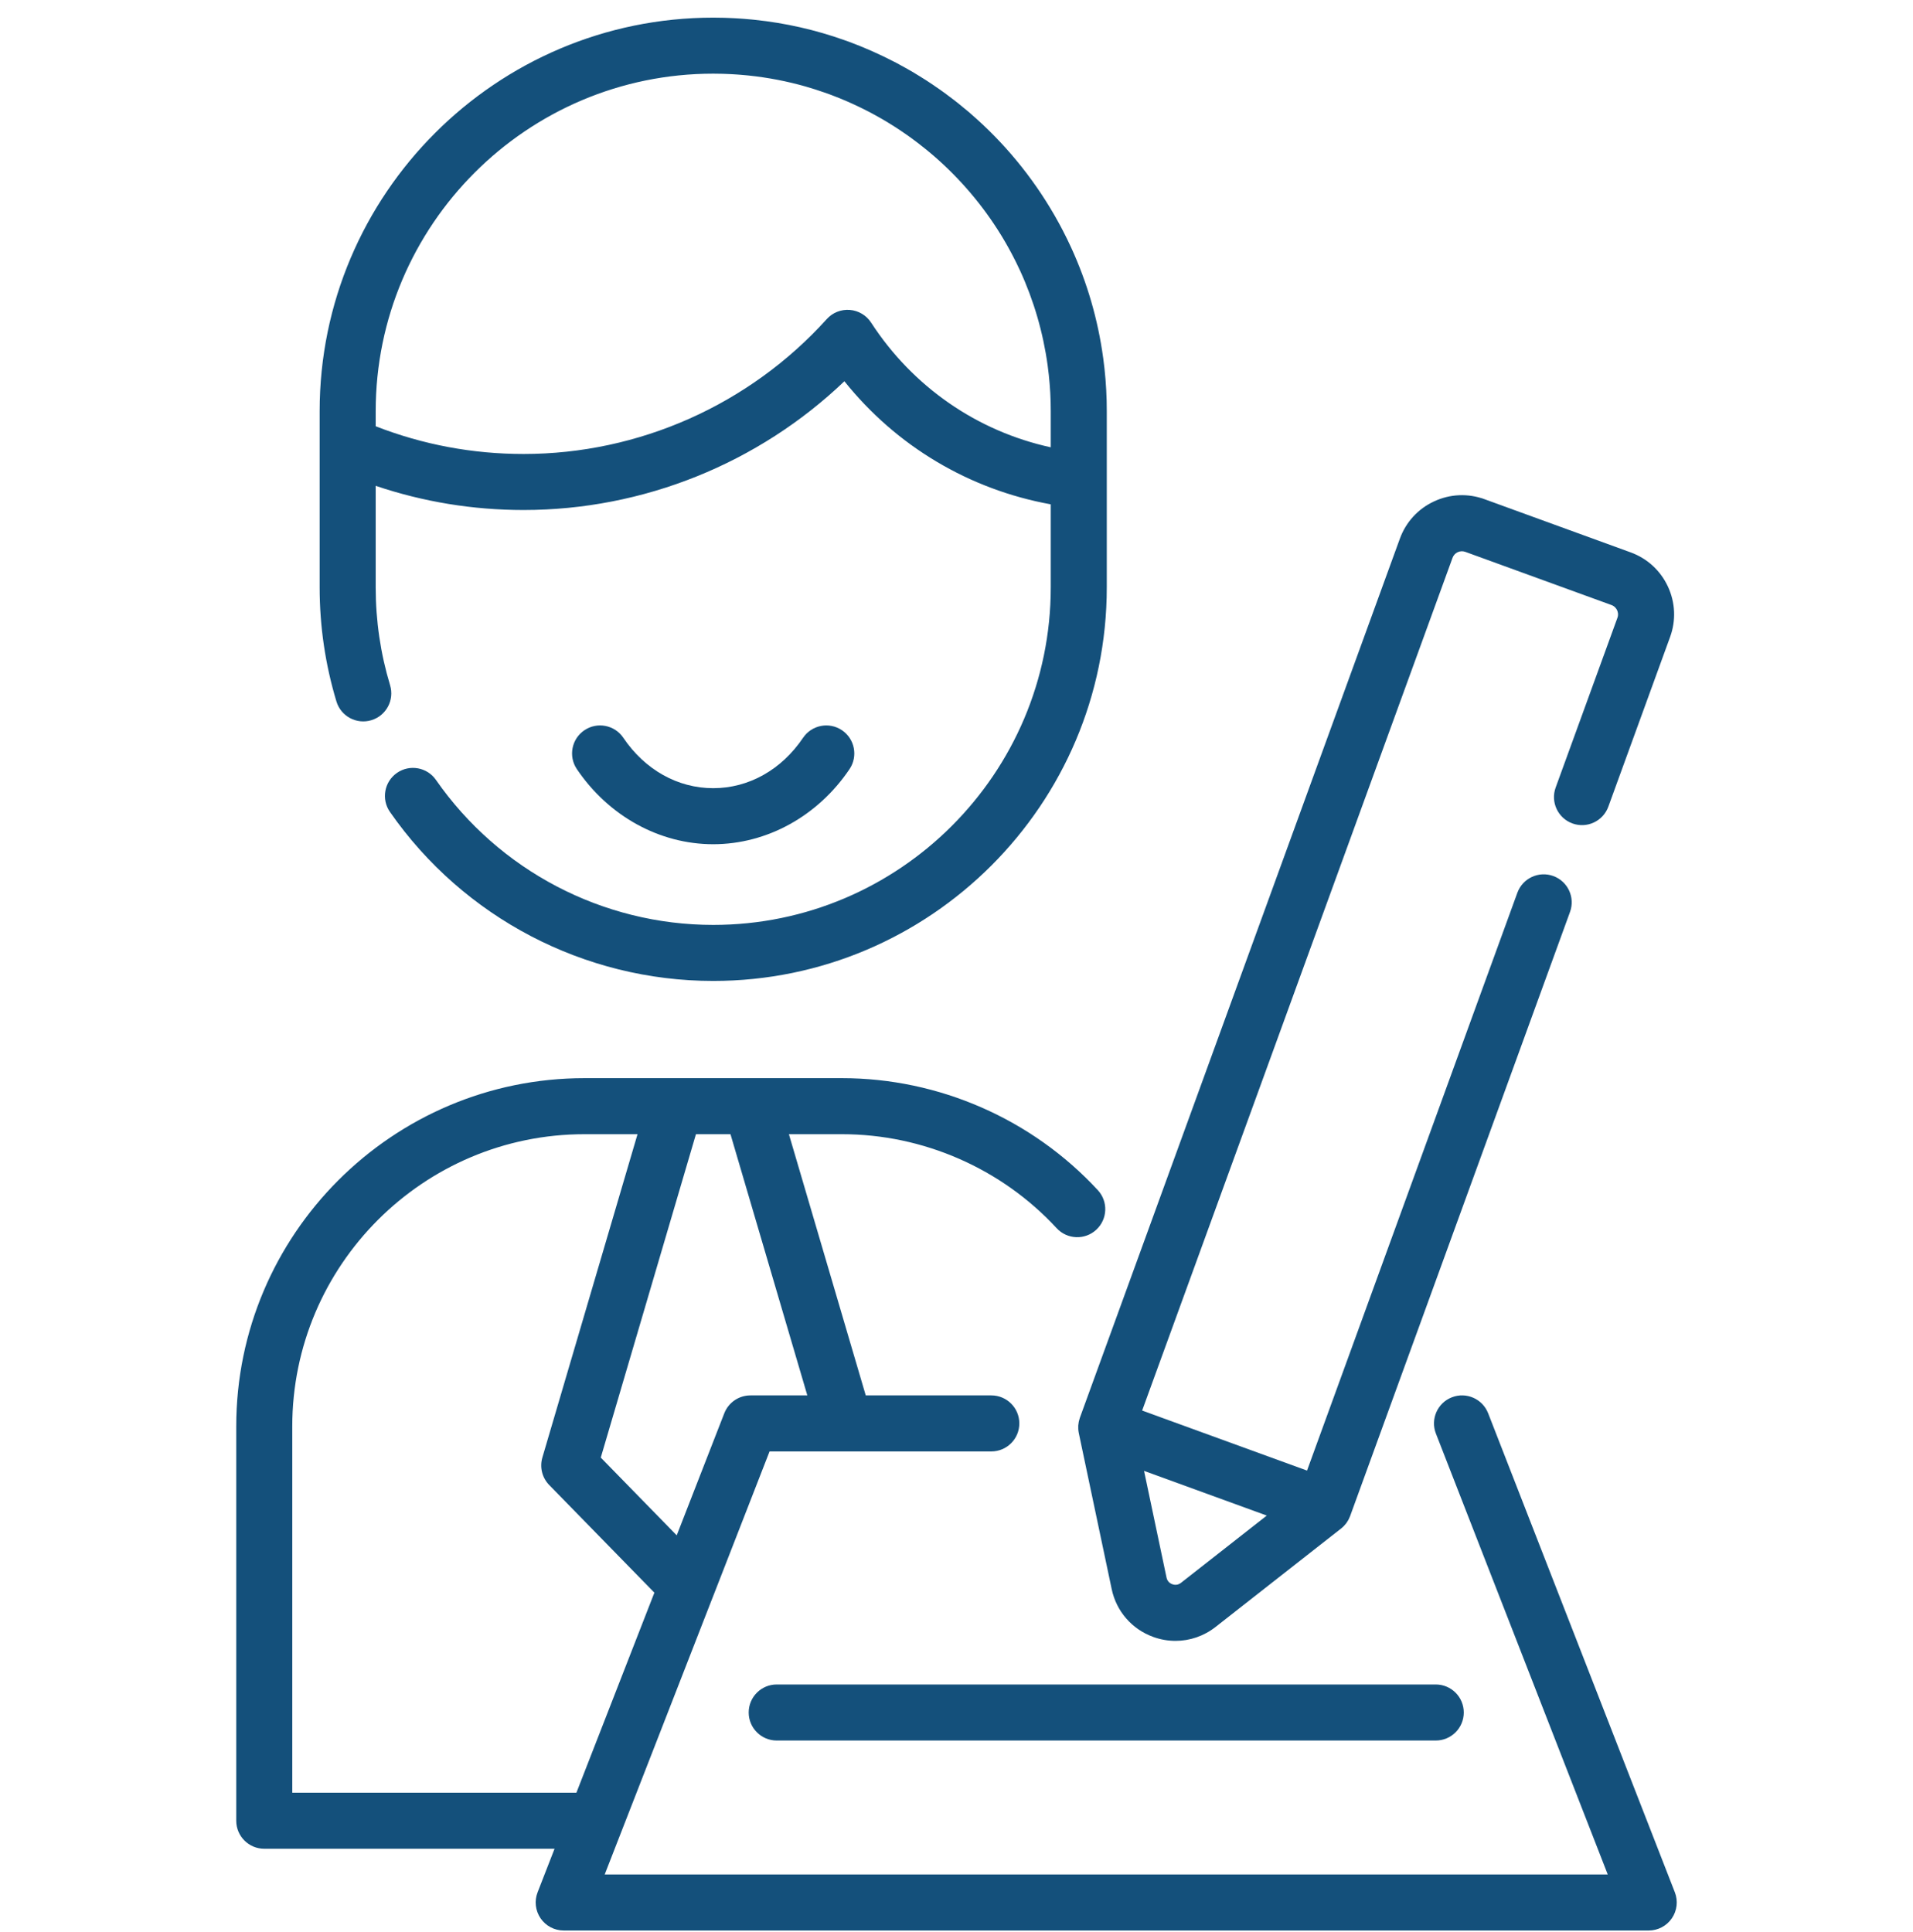
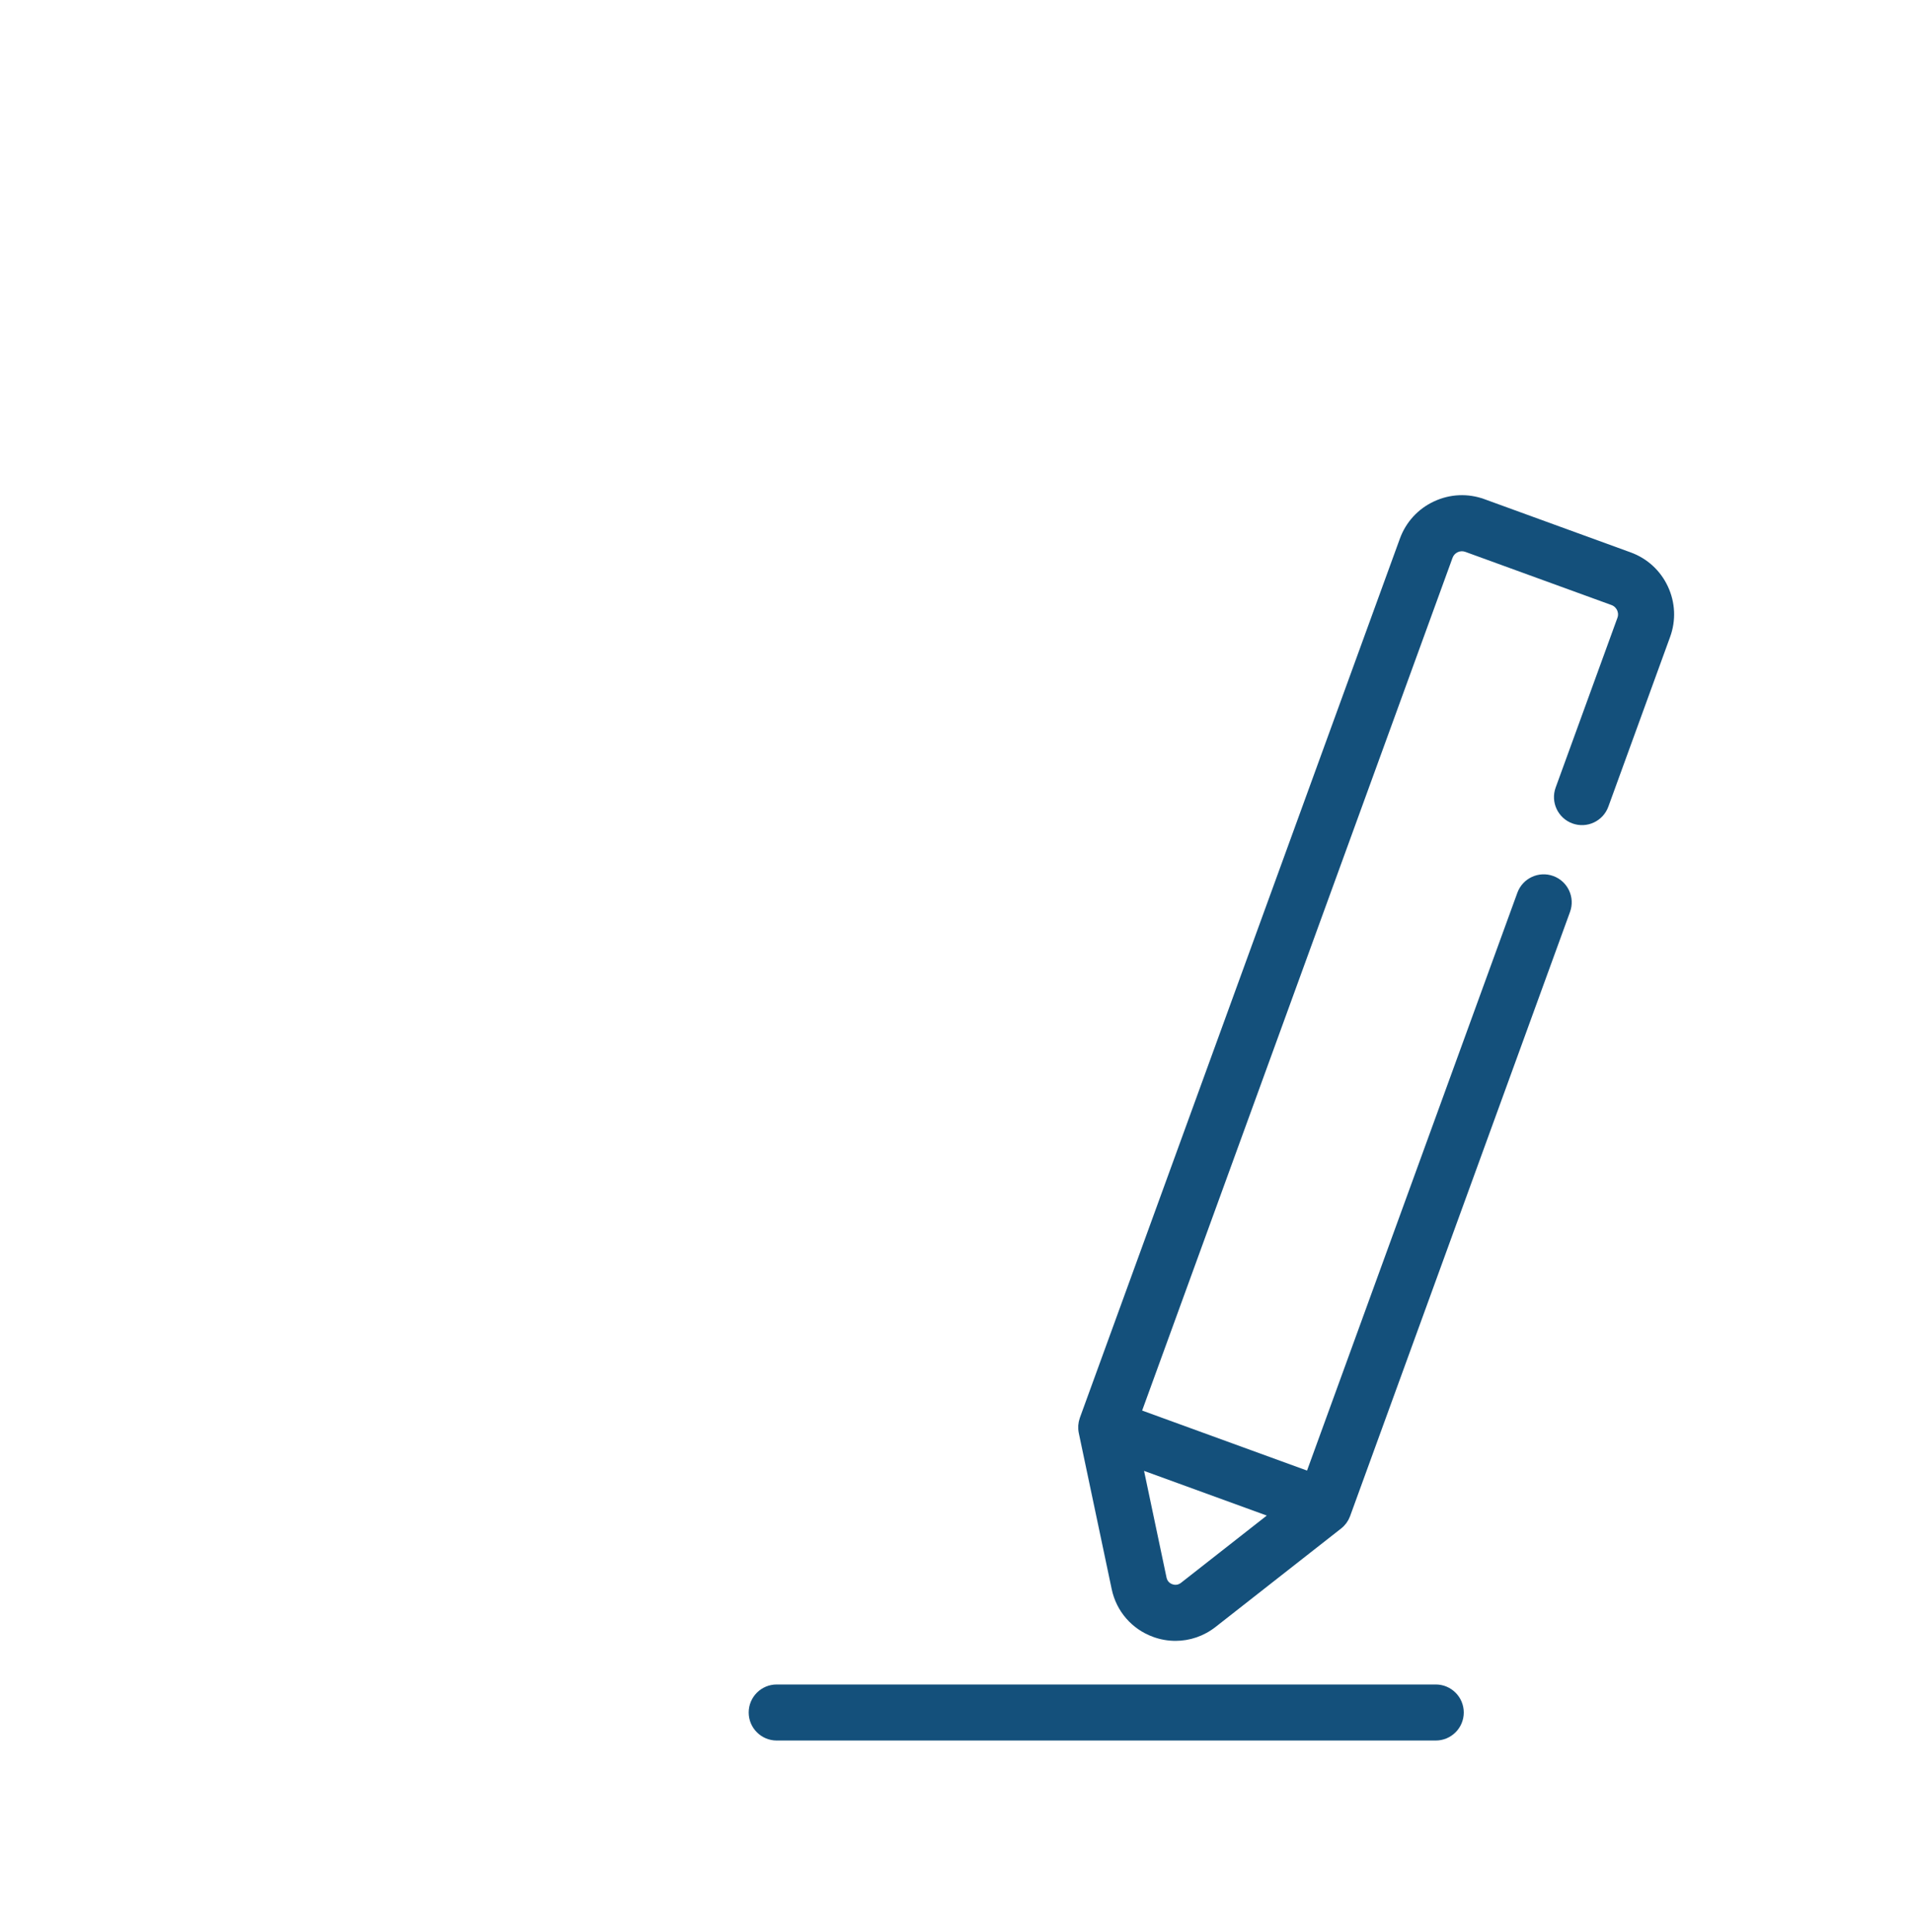
<svg xmlns="http://www.w3.org/2000/svg" width="100" height="101" viewBox="0 0 100 101" fill="none">
  <g clip-path="url(#clip0)">
-     <path d="M19.413 37.65C20.188 37.416 20.626 36.598 20.392 35.824C19.892 34.172 19.639 32.451 19.639 30.708V25.398C22.124 26.236 24.715 26.662 27.37 26.662C33.624 26.662 39.64 24.229 44.14 19.931C46.85 23.319 50.662 25.592 54.927 26.365V30.708C54.927 40.437 47.012 48.352 37.283 48.352C31.509 48.352 26.091 45.518 22.789 40.772C22.327 40.108 21.414 39.944 20.75 40.406C20.086 40.868 19.922 41.781 20.384 42.445C24.233 47.978 30.551 51.281 37.283 51.281C48.627 51.281 57.856 42.052 57.856 30.707V25.102V21.495C57.856 21.311 57.854 21.128 57.849 20.946C57.848 20.907 57.846 20.867 57.844 20.827C57.84 20.682 57.834 20.538 57.827 20.394C57.825 20.359 57.822 20.324 57.82 20.289C57.811 20.139 57.802 19.988 57.79 19.839C57.788 19.814 57.785 19.788 57.783 19.763C57.769 19.602 57.754 19.442 57.737 19.283C57.736 19.267 57.734 19.252 57.732 19.236C57.713 19.065 57.692 18.895 57.67 18.726C57.669 18.72 57.668 18.715 57.667 18.709C57.392 16.686 56.823 14.756 56.003 12.963C55.985 12.924 55.966 12.885 55.948 12.846C55.895 12.733 55.842 12.62 55.788 12.508C55.752 12.436 55.716 12.363 55.679 12.291C55.642 12.216 55.604 12.14 55.565 12.065C55.516 11.97 55.465 11.876 55.415 11.781C55.389 11.733 55.362 11.684 55.336 11.636C55.274 11.522 55.21 11.409 55.146 11.296C55.132 11.273 55.119 11.249 55.105 11.225C53.966 9.252 52.495 7.458 50.729 5.932C50.71 5.914 50.69 5.896 50.669 5.878C50.64 5.853 50.61 5.829 50.58 5.804L50.554 5.783C50.498 5.736 50.441 5.691 50.384 5.644C50.365 5.628 50.345 5.612 50.326 5.596C50.243 5.528 50.16 5.458 50.077 5.391C50.009 5.338 49.942 5.285 49.874 5.233L49.853 5.216C49.784 5.163 49.715 5.113 49.646 5.061C49.611 5.035 49.577 5.009 49.542 4.983C49.496 4.949 49.451 4.913 49.405 4.88C49.317 4.815 49.228 4.752 49.138 4.688C49.047 4.624 48.956 4.562 48.864 4.5C48.828 4.475 48.793 4.45 48.757 4.426C48.744 4.417 48.732 4.409 48.719 4.4C48.616 4.331 48.513 4.262 48.406 4.193C48.28 4.112 48.152 4.033 48.024 3.955L48.009 3.946C47.954 3.911 47.898 3.878 47.842 3.844C47.78 3.807 47.72 3.769 47.657 3.732C47.625 3.714 47.593 3.697 47.562 3.679C47.485 3.634 47.408 3.592 47.332 3.548L47.306 3.534C47.304 3.533 47.303 3.532 47.302 3.532C47.2 3.475 47.098 3.418 46.995 3.363C46.96 3.344 46.927 3.325 46.892 3.306C46.844 3.28 46.795 3.256 46.746 3.231C46.36 3.03 45.966 2.842 45.566 2.665C45.557 2.661 45.549 2.658 45.541 2.654C45.381 2.583 45.22 2.515 45.058 2.449C45.02 2.433 44.982 2.417 44.944 2.402C44.817 2.351 44.689 2.301 44.561 2.253C44.5 2.23 44.439 2.205 44.378 2.183C44.298 2.153 44.217 2.125 44.136 2.097C42.622 1.558 41.058 1.204 39.453 1.036C39.411 1.032 39.368 1.027 39.325 1.023C39.199 1.011 39.072 0.999 38.945 0.989C38.873 0.983 38.801 0.978 38.728 0.973C38.622 0.966 38.515 0.959 38.408 0.953C38.304 0.947 38.2 0.943 38.095 0.939C38.014 0.936 37.934 0.932 37.853 0.93C37.664 0.925 37.474 0.922 37.283 0.922C25.939 0.922 16.709 10.151 16.709 21.495V23.262V30.708C16.709 32.739 17.005 34.745 17.587 36.672C17.822 37.447 18.639 37.884 19.413 37.65ZM19.639 21.495C19.639 11.766 27.554 3.851 37.283 3.851C37.447 3.851 37.61 3.854 37.772 3.858C37.842 3.86 37.91 3.864 37.98 3.866C38.069 3.87 38.158 3.873 38.248 3.878C38.34 3.883 38.431 3.889 38.523 3.895C38.585 3.9 38.646 3.904 38.708 3.909C38.817 3.918 38.926 3.927 39.034 3.938C39.071 3.942 39.108 3.946 39.144 3.949C40.16 4.056 41.15 4.249 42.106 4.521C42.108 4.522 42.109 4.522 42.11 4.522C42.442 4.617 42.77 4.722 43.094 4.836C43.188 4.869 43.282 4.901 43.376 4.936C43.415 4.95 43.455 4.966 43.494 4.981C43.619 5.028 43.743 5.076 43.867 5.126C43.887 5.134 43.907 5.143 43.927 5.151C44.399 5.344 44.866 5.559 45.325 5.795L45.421 5.844C45.423 5.845 45.425 5.846 45.428 5.847C45.483 5.876 45.538 5.905 45.593 5.935C45.686 5.985 45.779 6.036 45.871 6.088L45.953 6.134C46.01 6.166 46.066 6.197 46.121 6.229C46.175 6.261 46.229 6.293 46.283 6.325C46.345 6.362 46.406 6.399 46.467 6.436L46.493 6.452C46.598 6.517 46.702 6.581 46.804 6.647C46.883 6.698 46.962 6.75 47.04 6.802C47.056 6.813 47.073 6.824 47.089 6.835C47.181 6.896 47.272 6.959 47.363 7.023C47.399 7.048 47.436 7.072 47.472 7.098C47.493 7.113 47.515 7.129 47.536 7.145C47.606 7.194 47.675 7.245 47.743 7.296C47.817 7.35 47.891 7.405 47.963 7.461C48.106 7.57 48.247 7.681 48.386 7.794C48.449 7.845 48.51 7.895 48.571 7.946C48.655 8.016 48.739 8.086 48.821 8.157C48.826 8.161 48.831 8.166 48.836 8.17C50.201 9.355 51.383 10.747 52.333 12.295C52.349 12.322 52.366 12.348 52.382 12.375C52.432 12.458 52.481 12.541 52.53 12.625C52.56 12.676 52.59 12.728 52.619 12.779C52.658 12.847 52.696 12.915 52.733 12.983C52.773 13.055 52.812 13.126 52.85 13.198C52.879 13.251 52.907 13.304 52.934 13.357C52.983 13.45 53.03 13.543 53.077 13.637C53.095 13.672 53.112 13.707 53.13 13.743C53.189 13.863 53.247 13.984 53.303 14.107C53.308 14.117 53.313 14.127 53.318 14.137C54.038 15.704 54.527 17.374 54.764 19.1C54.764 19.103 54.764 19.106 54.765 19.109C54.785 19.256 54.803 19.404 54.819 19.552C54.821 19.565 54.822 19.578 54.824 19.591C54.839 19.728 54.852 19.866 54.863 20.004C54.865 20.026 54.867 20.048 54.869 20.071C54.88 20.199 54.888 20.328 54.896 20.457C54.898 20.487 54.9 20.518 54.902 20.549C54.908 20.674 54.913 20.799 54.917 20.924C54.918 20.957 54.92 20.99 54.921 21.023C54.925 21.18 54.927 21.338 54.927 21.495V23.384C51.082 22.545 47.718 20.228 45.535 16.863C45.287 16.482 44.876 16.237 44.422 16.201C43.967 16.165 43.523 16.342 43.219 16.68C39.173 21.162 33.397 23.733 27.371 23.733C24.702 23.733 22.106 23.246 19.639 22.284V21.495H19.639Z" fill="#14507B" />
-     <path d="M37.282 44.134C40.087 44.134 42.751 42.666 44.408 40.208C44.86 39.537 44.683 38.626 44.012 38.174C43.341 37.722 42.431 37.9 41.979 38.57C40.85 40.244 39.138 41.204 37.282 41.204C35.427 41.204 33.714 40.244 32.583 38.569C32.13 37.898 31.22 37.722 30.549 38.175C29.879 38.627 29.702 39.538 30.155 40.208C31.815 42.667 34.479 44.134 37.282 44.134Z" fill="#14507B" />
-     <path d="M87.551 98.925L77.791 73.881C77.497 73.127 76.648 72.754 75.894 73.048C75.14 73.341 74.767 74.191 75.061 74.944L84.043 97.992H31.61L32.477 95.767C32.486 95.746 32.494 95.724 32.502 95.703L37.261 83.49C37.267 83.477 37.273 83.463 37.278 83.448L40.228 75.877H51.819C52.629 75.877 53.284 75.222 53.284 74.412C53.284 73.603 52.629 72.948 51.819 72.948H45.256L41.239 59.293H44.011C48.259 59.293 52.351 61.084 55.236 64.207C55.785 64.801 56.712 64.838 57.306 64.288C57.9 63.739 57.937 62.813 57.388 62.219C53.949 58.497 49.074 56.363 44.011 56.363H39.28H35.284H30.554C20.515 56.363 12.349 64.53 12.349 74.568V95.183C12.349 95.992 13.005 96.648 13.813 96.648H28.989L28.102 98.925C27.926 99.375 27.985 99.884 28.257 100.283C28.53 100.683 28.983 100.922 29.467 100.922H86.185C86.669 100.922 87.122 100.683 87.395 100.283C87.668 99.884 87.726 99.375 87.551 98.925ZM38.185 59.293L42.202 72.948H39.227C38.624 72.948 38.082 73.318 37.862 73.881L35.375 80.264L31.405 76.199L36.38 59.292H38.185V59.293ZM15.278 93.718V74.568C15.278 66.145 22.131 59.293 30.554 59.293H33.326L28.352 76.195C28.202 76.704 28.339 77.253 28.709 77.632L34.207 83.261L30.131 93.718H15.278V93.718Z" fill="#14507B" />
    <path d="M39.137 89.525C39.137 90.334 39.793 90.99 40.602 90.99H75.052C75.861 90.99 76.517 90.334 76.517 89.525C76.517 88.716 75.861 88.06 75.052 88.06H40.602C39.793 88.06 39.137 88.716 39.137 89.525Z" fill="#14507B" />
    <path d="M56.445 74.132C56.432 74.169 56.423 74.207 56.413 74.245C56.406 74.271 56.398 74.297 56.392 74.323C56.384 74.364 56.38 74.405 56.375 74.445C56.372 74.47 56.367 74.495 56.365 74.52C56.363 74.565 56.364 74.612 56.365 74.658C56.366 74.678 56.364 74.698 56.366 74.719C56.37 74.785 56.379 74.852 56.393 74.918L58.113 83.077C58.357 84.235 59.167 85.168 60.279 85.573C60.661 85.712 61.057 85.78 61.449 85.78C62.196 85.78 62.931 85.532 63.542 85.053L70.103 79.908C70.157 79.866 70.206 79.821 70.253 79.773C70.266 79.759 70.278 79.743 70.291 79.728C70.322 79.693 70.353 79.658 70.381 79.621C70.395 79.601 70.407 79.58 70.42 79.56C70.443 79.525 70.467 79.49 70.487 79.453C70.499 79.43 70.509 79.405 70.521 79.381C70.538 79.345 70.555 79.31 70.569 79.272C70.571 79.267 70.574 79.262 70.576 79.256L82.071 47.674C82.348 46.913 81.956 46.073 81.196 45.796C80.436 45.52 79.595 45.911 79.318 46.672L68.324 76.878L59.704 73.74L75.93 29.161C76.028 28.891 76.328 28.751 76.598 28.85L84.238 31.63C84.414 31.694 84.498 31.827 84.532 31.9C84.566 31.973 84.614 32.122 84.549 32.298L81.321 41.169C81.044 41.929 81.436 42.77 82.196 43.047C82.956 43.324 83.797 42.932 84.074 42.171L87.302 33.3C87.618 32.434 87.577 31.497 87.187 30.661C86.798 29.826 86.106 29.192 85.24 28.877L77.6 26.096C76.734 25.781 75.797 25.822 74.962 26.212C74.126 26.601 73.492 27.293 73.177 28.159L56.45 74.115C56.448 74.121 56.447 74.127 56.445 74.132ZM61.28 82.819C61.188 82.786 61.026 82.696 60.979 82.472L59.804 76.894L66.22 79.23L61.734 82.747C61.554 82.888 61.373 82.853 61.28 82.819Z" fill="#14507B" />
  </g>
  <defs>
    <clipPath id="clip0">
      <rect width="100" height="100" fill="white" transform="translate(0 0.922)" />
    </clipPath>
  </defs>
</svg>